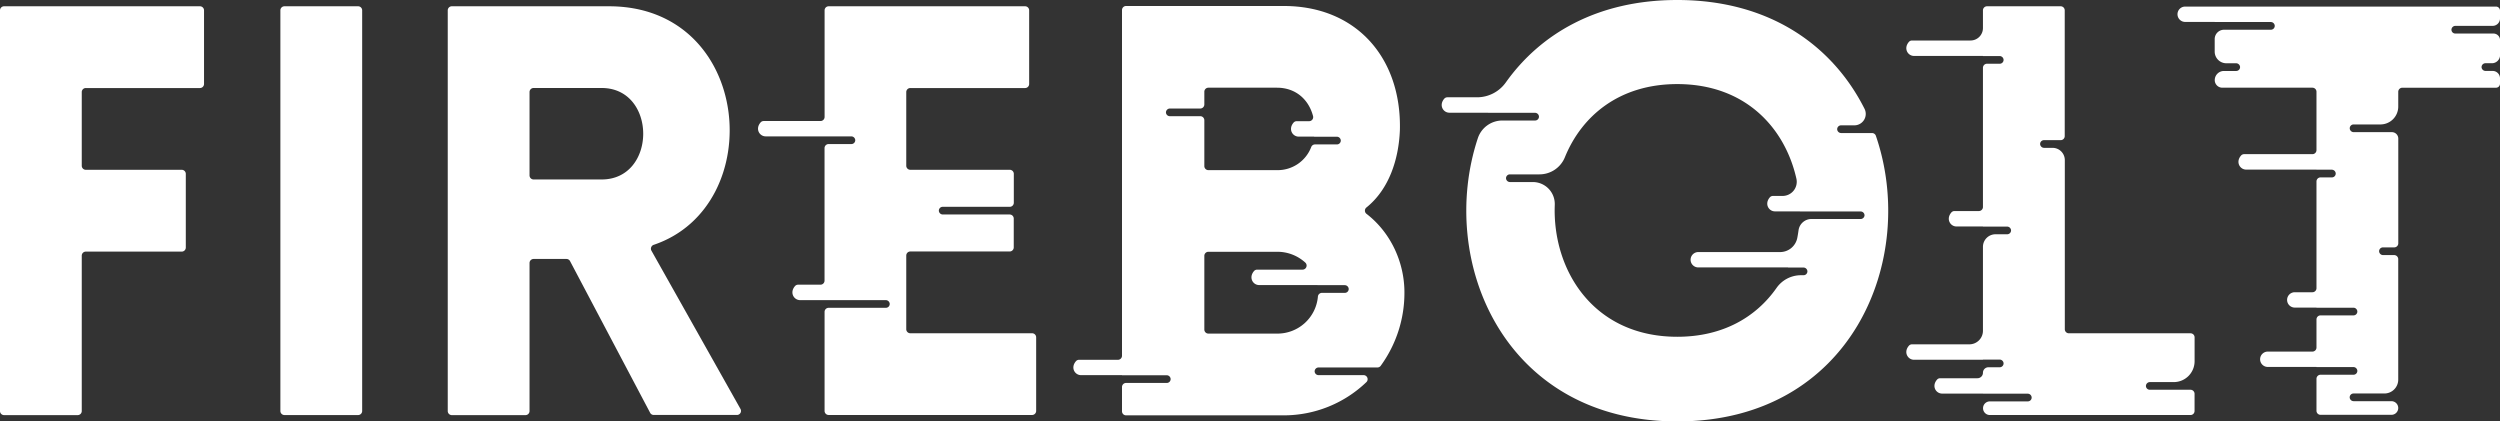
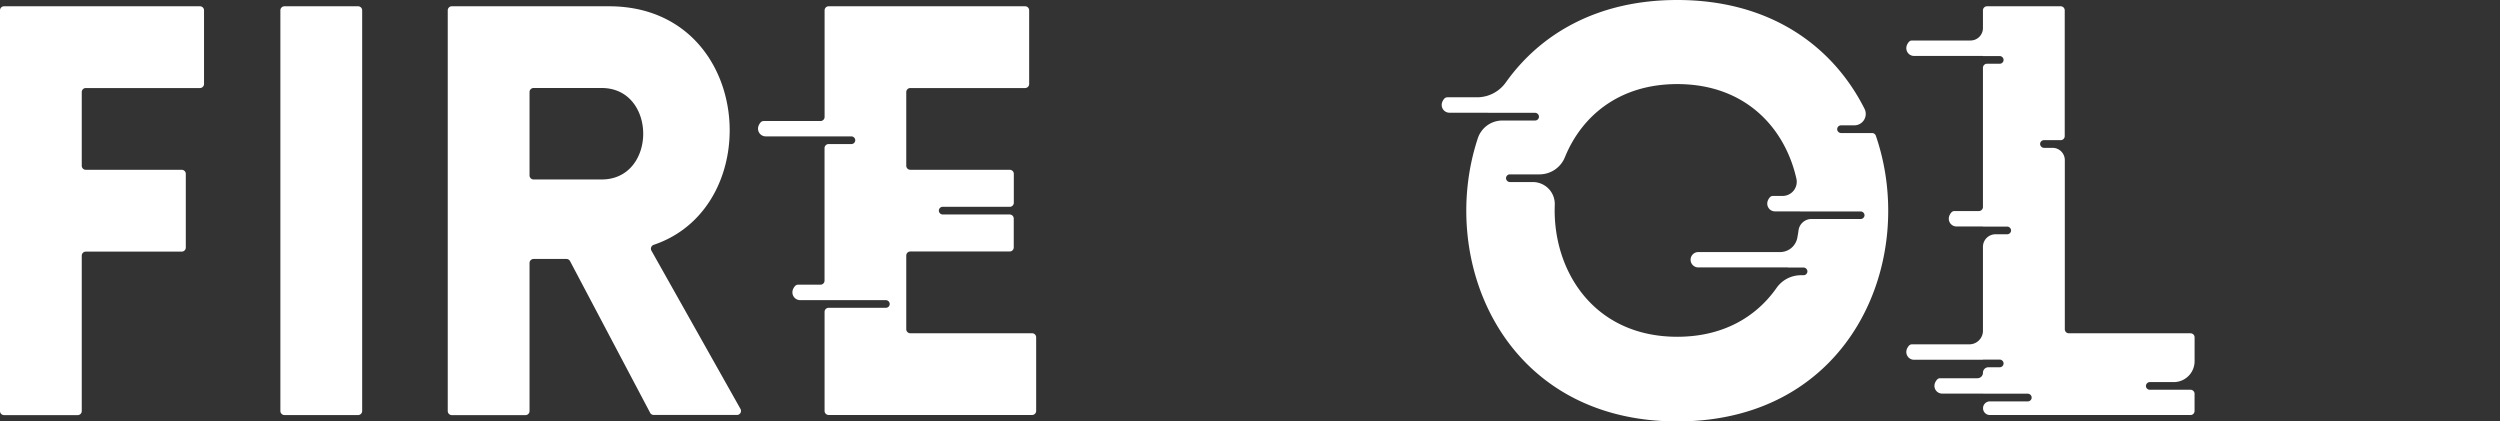
<svg xmlns="http://www.w3.org/2000/svg" viewBox="0 0 1425.31 240.21">
  <rect x="0" y="0" width="1425.31" height="240.21" fill="#333333" stroke="none" />
  <defs>
    <style>.cls-1{fill:#fff;}</style>
  </defs>
  <title>Asset 1</title>
  <g id="Layer_2" data-name="Layer 2">
    <g id="Layer_1-2" data-name="Layer 1">
      <path class="cls-1" d="M46.61,52.5v42a2.31,2.31,0,0,0,2.32,2.31h54.68a2.32,2.32,0,0,1,2.32,2.32v42a2.32,2.32,0,0,1-2.32,2.32H48.93a2.31,2.31,0,0,0-2.32,2.31v88.59a2.32,2.32,0,0,1-2.31,2.32h-42A2.32,2.32,0,0,1,0,234.31V5.9A2.32,2.32,0,0,1,2.32,3.58H114a2.32,2.32,0,0,1,2.32,2.32v42A2.32,2.32,0,0,1,114,50.19H48.93A2.31,2.31,0,0,0,46.61,52.5Z" />
      <path class="cls-1" d="M159.85,234.31V5.9a2.32,2.32,0,0,1,2.32-2.32h42a2.31,2.31,0,0,1,2.31,2.32V234.31a2.31,2.31,0,0,1-2.31,2.32h-42A2.32,2.32,0,0,1,159.85,234.31Z" />
      <path class="cls-1" d="M370.68,235.39,325,148.88a2.32,2.32,0,0,0-2-1.24H304.22A2.32,2.32,0,0,0,301.9,150v84.35a2.31,2.31,0,0,1-2.31,2.32h-42a2.32,2.32,0,0,1-2.32-2.32V5.9a2.32,2.32,0,0,1,2.32-2.32h89.6c82,0,91,113.92,25.51,136a2.33,2.33,0,0,0-1.3,3.34l50.76,90.21a2.31,2.31,0,0,1-2,3.45H372.72A2.31,2.31,0,0,1,370.68,235.39ZM301.9,100a2.32,2.32,0,0,0,2.32,2.32H343c31.61,0,31.61-52.15,0-52.15H304.22a2.31,2.31,0,0,0-2.32,2.31Z" />
      <path class="cls-1" d="M588.4,190H519a2.31,2.31,0,0,1-2.32-2.31v-42a2.31,2.31,0,0,1,2.32-2.31h56.64a2.32,2.32,0,0,0,2.32-2.32V124.61a2.32,2.32,0,0,0-2.32-2.32H537.56a2.26,2.26,0,0,1-2.29-2,2.18,2.18,0,0,1,2.18-2.38h38.23A2.32,2.32,0,0,0,578,115.6V99.12a2.32,2.32,0,0,0-2.32-2.32H519a2.31,2.31,0,0,1-2.32-2.31v-42A2.31,2.31,0,0,1,519,50.19h65.44a2.31,2.31,0,0,0,2.31-2.32V5.9a2.31,2.31,0,0,0-2.31-2.32h-112a2.32,2.32,0,0,0-2.32,2.32V66.64A2.32,2.32,0,0,1,467.79,69H435.4a2.33,2.33,0,0,0-1.76.8c-3.22,3.7-.65,7.95,2.91,7.95h33.56v0a0,0,0,0,0,0,0h15.19a2.27,2.27,0,0,1,2.29,2,2.19,2.19,0,0,1-2.18,2.38h-13a2.32,2.32,0,0,0-2.32,2.31V160a2.32,2.32,0,0,1-2.32,2.31H455a2.31,2.31,0,0,0-1.75.8c-3.23,3.7-.66,8,2.9,8h14v0s0,0,0,0h34.79a2.27,2.27,0,0,1,2.3,2,2.19,2.19,0,0,1-2.18,2.38H472.43a2.32,2.32,0,0,0-2.32,2.32v56.46a2.32,2.32,0,0,0,2.32,2.32h116a2.32,2.32,0,0,0,2.31-2.32v-42A2.32,2.32,0,0,0,588.4,190Z" />
-       <path class="cls-1" d="M751.83,209.5h33.48a2.28,2.28,0,0,0,1.86-.94,70.62,70.62,0,0,0,13.53-41.84c0-17.24-7.85-34.2-21.64-44.82a2.3,2.3,0,0,1,0-3.63c12.9-10.38,18.42-27.54,19.05-44.12,1-41.07-24.78-70.73-66.17-70.73H642a2.31,2.31,0,0,0-2.32,2.31V202.81a2.32,2.32,0,0,1-2.31,2.32H615.18a2.31,2.31,0,0,0-1.75.8c-3.22,3.7-.66,7.95,2.9,7.95h23.35v.06h25.43a2.26,2.26,0,0,1,2.29,2,2.2,2.2,0,0,1-2.18,2.39H642a2.31,2.31,0,0,0-2.32,2.31v13.85a2.31,2.31,0,0,0,2.32,2.31h89.93A68,68,0,0,0,779,217.87a2.32,2.32,0,0,0-1.6-4h-25.7a2.2,2.2,0,0,1-2.18-2.39A2.26,2.26,0,0,1,751.83,209.5ZM667,61.87H684.3a2.32,2.32,0,0,0,2.32-2.32v-7.2A2.31,2.31,0,0,1,688.93,50H728c10.75,0,18.13,6.75,20.6,16.17a2.32,2.32,0,0,1-2.23,2.92h-7.11a2.35,2.35,0,0,0-1.75.8c-3.22,3.71-.66,8,2.9,8h8.78a.13.13,0,0,0,0,.06h12.93a2.26,2.26,0,0,1,2.29,2,2.2,2.2,0,0,1-2.18,2.39H749.72a2.32,2.32,0,0,0-2.15,1.46A20.48,20.48,0,0,1,728,97H688.93a2.31,2.31,0,0,1-2.31-2.32V68.56a2.32,2.32,0,0,0-2.32-2.32H666.93a2.19,2.19,0,0,1-2.18-2.38A2.26,2.26,0,0,1,667,61.87Zm61,128.32H688.93a2.31,2.31,0,0,1-2.31-2.32v-42a2.31,2.31,0,0,1,2.31-2.32H728a23.59,23.59,0,0,1,16.21,6.18,2.32,2.32,0,0,1-1.59,4H716.71a2.34,2.34,0,0,0-1.75.79c-3.22,3.71-.66,8,2.9,8h33.25s0,0,0,.06h15.51a2.27,2.27,0,0,1,2.3,2,2.2,2.2,0,0,1-2.18,2.39H753.67a2.31,2.31,0,0,0-2.3,2.1A23.13,23.13,0,0,1,728,190.19Z" />
      <path class="cls-1" d="M1067.32,75.85h-17.6a2.27,2.27,0,0,1-2.29-2,2.2,2.2,0,0,1,2.18-2.39h7.62A6.51,6.51,0,0,0,1063,62c-17.87-35.45-53.45-62-106.77-62-45.52,0-78.11,19.36-97.79,47.08a20.1,20.1,0,0,1-16.41,8.39H825.18a2.36,2.36,0,0,0-1.76.79c-3.22,3.71-.65,8,2.91,8h22.08l0,.06H875.1a2.26,2.26,0,0,1,2.29,2,2.19,2.19,0,0,1-2.18,2.39H856.53a14.72,14.72,0,0,0-14,10.15c-23.1,70,14.81,161.4,113.71,161.4,99.57,0,137.32-92.6,113.25-162.81A2.32,2.32,0,0,0,1067.32,75.85Zm-6.61,49H1032.8a7.45,7.45,0,0,0-7.4,6.38c-.2,1.48-.44,2.94-.72,4.4a10,10,0,0,1-9.75,8.08H968.22a4.38,4.38,0,0,0-4.37,4.38h0a4.37,4.37,0,0,0,4.37,4.37h51.19l0,.07h8.74a2.26,2.26,0,0,1,2.29,2,2.19,2.19,0,0,1-2.18,2.38h-1.6a17,17,0,0,0-13.85,7.3C1001.31,180.59,982.47,192,956.26,192c-48,0-71.26-38.17-69.85-75.21a12.52,12.52,0,0,0-12.49-13h-13a2.26,2.26,0,0,1-2.29-2,2.19,2.19,0,0,1,2.18-2.38h16.9a15.63,15.63,0,0,0,14.47-9.76c9.57-23.48,30.93-41.71,64.08-41.71,38.72,0,61.35,24.85,67.91,53.91a8.08,8.08,0,0,1-7.88,9.86h-5.51a2.31,2.31,0,0,0-1.75.8c-3.22,3.7-.66,8,2.9,8h14.24v.06h34.65a2.2,2.2,0,0,1,2.18,2.39A2.26,2.26,0,0,1,1060.71,124.87Z" />
      <path class="cls-1" d="M1225.77,217.84h13.53A11.89,11.89,0,0,0,1251.19,206V192.34a2.31,2.31,0,0,0-2.31-2.32h-69.36a2.31,2.31,0,0,1-2.32-2.31V91.29a7,7,0,0,0-7-7h-4.78a2.27,2.27,0,0,1-2.29-2,2.19,2.19,0,0,1,2.18-2.39h9.53a2.3,2.3,0,0,0,2.31-2.31V5.9a2.31,2.31,0,0,0-2.31-2.32h-42a2.31,2.31,0,0,0-2.31,2.32V16a7.1,7.1,0,0,1-7.09,7.09h-33.37a2.33,2.33,0,0,0-1.76.8c-3.22,3.7-.65,8,2.91,8h39.31v.06h9.46a2.27,2.27,0,0,1,2.29,2,2.19,2.19,0,0,1-2.18,2.39h-7.26a2.3,2.3,0,0,0-2.31,2.31V118a2.32,2.32,0,0,1-2.32,2.32h-13.92a2.32,2.32,0,0,0-1.76.8c-3.22,3.7-.66,8,2.9,8h15.1v.06h13.72a2.27,2.27,0,0,1,2.29,2,2.19,2.19,0,0,1-2.18,2.38h-6.66a7.17,7.17,0,0,0-7.17,7.17v47.84a7.75,7.75,0,0,1-7.75,7.74h-32.71a2.33,2.33,0,0,0-1.76.8c-3.22,3.7-.65,8,2.91,8h39.31V205h9.46a2.26,2.26,0,0,1,2.29,2,2.19,2.19,0,0,1-2.18,2.38h-6.44a3.13,3.13,0,0,0-3.13,3.13h0a3.13,3.13,0,0,1-3.13,3.13H1106.1a2.31,2.31,0,0,0-1.75.8c-3.23,3.7-.66,7.95,2.9,7.95h23.35v.06H1156a2.26,2.26,0,0,1,2.29,2,2.18,2.18,0,0,1-2.17,2.39h-21.65a3.89,3.89,0,0,0-3.89,3.89h0a3.89,3.89,0,0,0,3.89,3.89h114.39a2.31,2.31,0,0,0,2.31-2.32v-9.78a2.31,2.31,0,0,0-2.31-2.31h-23.23a2.18,2.18,0,0,1-2.17-2.38A2.26,2.26,0,0,1,1225.77,217.84Z" />
-       <path class="cls-1" d="M1399.89,14.75h21.2a4.22,4.22,0,0,0,4.22-4.22V6.06A2.3,2.3,0,0,0,1423,3.75H1245.81a4.37,4.37,0,0,0-4.37,4.37h0a4.38,4.38,0,0,0,4.37,4.38h16.87v.06h31.91a2.26,2.26,0,0,1,2.29,2,2.2,2.2,0,0,1-2.18,2.39H1268a5.35,5.35,0,0,0-5.35,5.35v7.12a6.65,6.65,0,0,0,6.65,6.65h5.52a2.27,2.27,0,0,1,2.29,2,2.19,2.19,0,0,1-2.18,2.39h-7a5.25,5.25,0,0,0-5.25,5.25h0A4.33,4.33,0,0,0,1267,50h51.37a2.31,2.31,0,0,1,2.31,2.32V85.57a2.31,2.31,0,0,1-2.31,2.32h-38.94a2.32,2.32,0,0,0-1.76.8c-3.22,3.7-.65,8,2.91,8h40.1v.06h8.67a2.26,2.26,0,0,1,2.29,2,2.19,2.19,0,0,1-2.18,2.39H1323a2.31,2.31,0,0,0-2.32,2.31v60.85a2.31,2.31,0,0,1-2.31,2.31h-10.07a4.37,4.37,0,0,0-4.37,4.38h0a4.37,4.37,0,0,0,4.37,4.37h12.38v.07h21a2.26,2.26,0,0,1,2.29,2,2.19,2.19,0,0,1-2.18,2.38H1323a2.32,2.32,0,0,0-2.32,2.32v16a2.31,2.31,0,0,1-2.31,2.32h-25.46a4.38,4.38,0,0,0-4.37,4.38h0a4.37,4.37,0,0,0,4.37,4.37h27.77v.07h21a2.26,2.26,0,0,1,2.29,2,2.19,2.19,0,0,1-2.18,2.38H1323a2.32,2.32,0,0,0-2.32,2.32v18.22a2.31,2.31,0,0,0,2.32,2.31h40.4a3.89,3.89,0,0,0,3.89-3.89h0a3.89,3.89,0,0,0-3.89-3.89h-21.49a2.26,2.26,0,0,1-2.29-2,2.18,2.18,0,0,1,2.18-2.38h17.59a7.91,7.91,0,0,0,7.9-7.91V147.74a2.32,2.32,0,0,0-2.32-2.31h-6.28a2.26,2.26,0,0,1-2.29-2,2.19,2.19,0,0,1,2.18-2.39H1365a2.31,2.31,0,0,0,2.32-2.31V79a3.66,3.66,0,0,0-3.66-3.66h-21.72a2.27,2.27,0,0,1-2.29-2,2.19,2.19,0,0,1,2.18-2.39h15.31A10.18,10.18,0,0,0,1367.3,60.8V52.34a2.32,2.32,0,0,1,2.31-2.32H1423a2.31,2.31,0,0,0,2.31-2.32V44.64a4.2,4.2,0,0,0-4.2-4.2h-4a2.27,2.27,0,0,1-2.3-2,2.2,2.2,0,0,1,2.18-2.39h3.7a4.66,4.66,0,0,0,4.66-4.66V22.92a3.79,3.79,0,0,0-3.79-3.8h-21.74a2.18,2.18,0,0,1-2.18-2.38A2.26,2.26,0,0,1,1399.89,14.75Z" />
    </g>
  </g>
</svg>